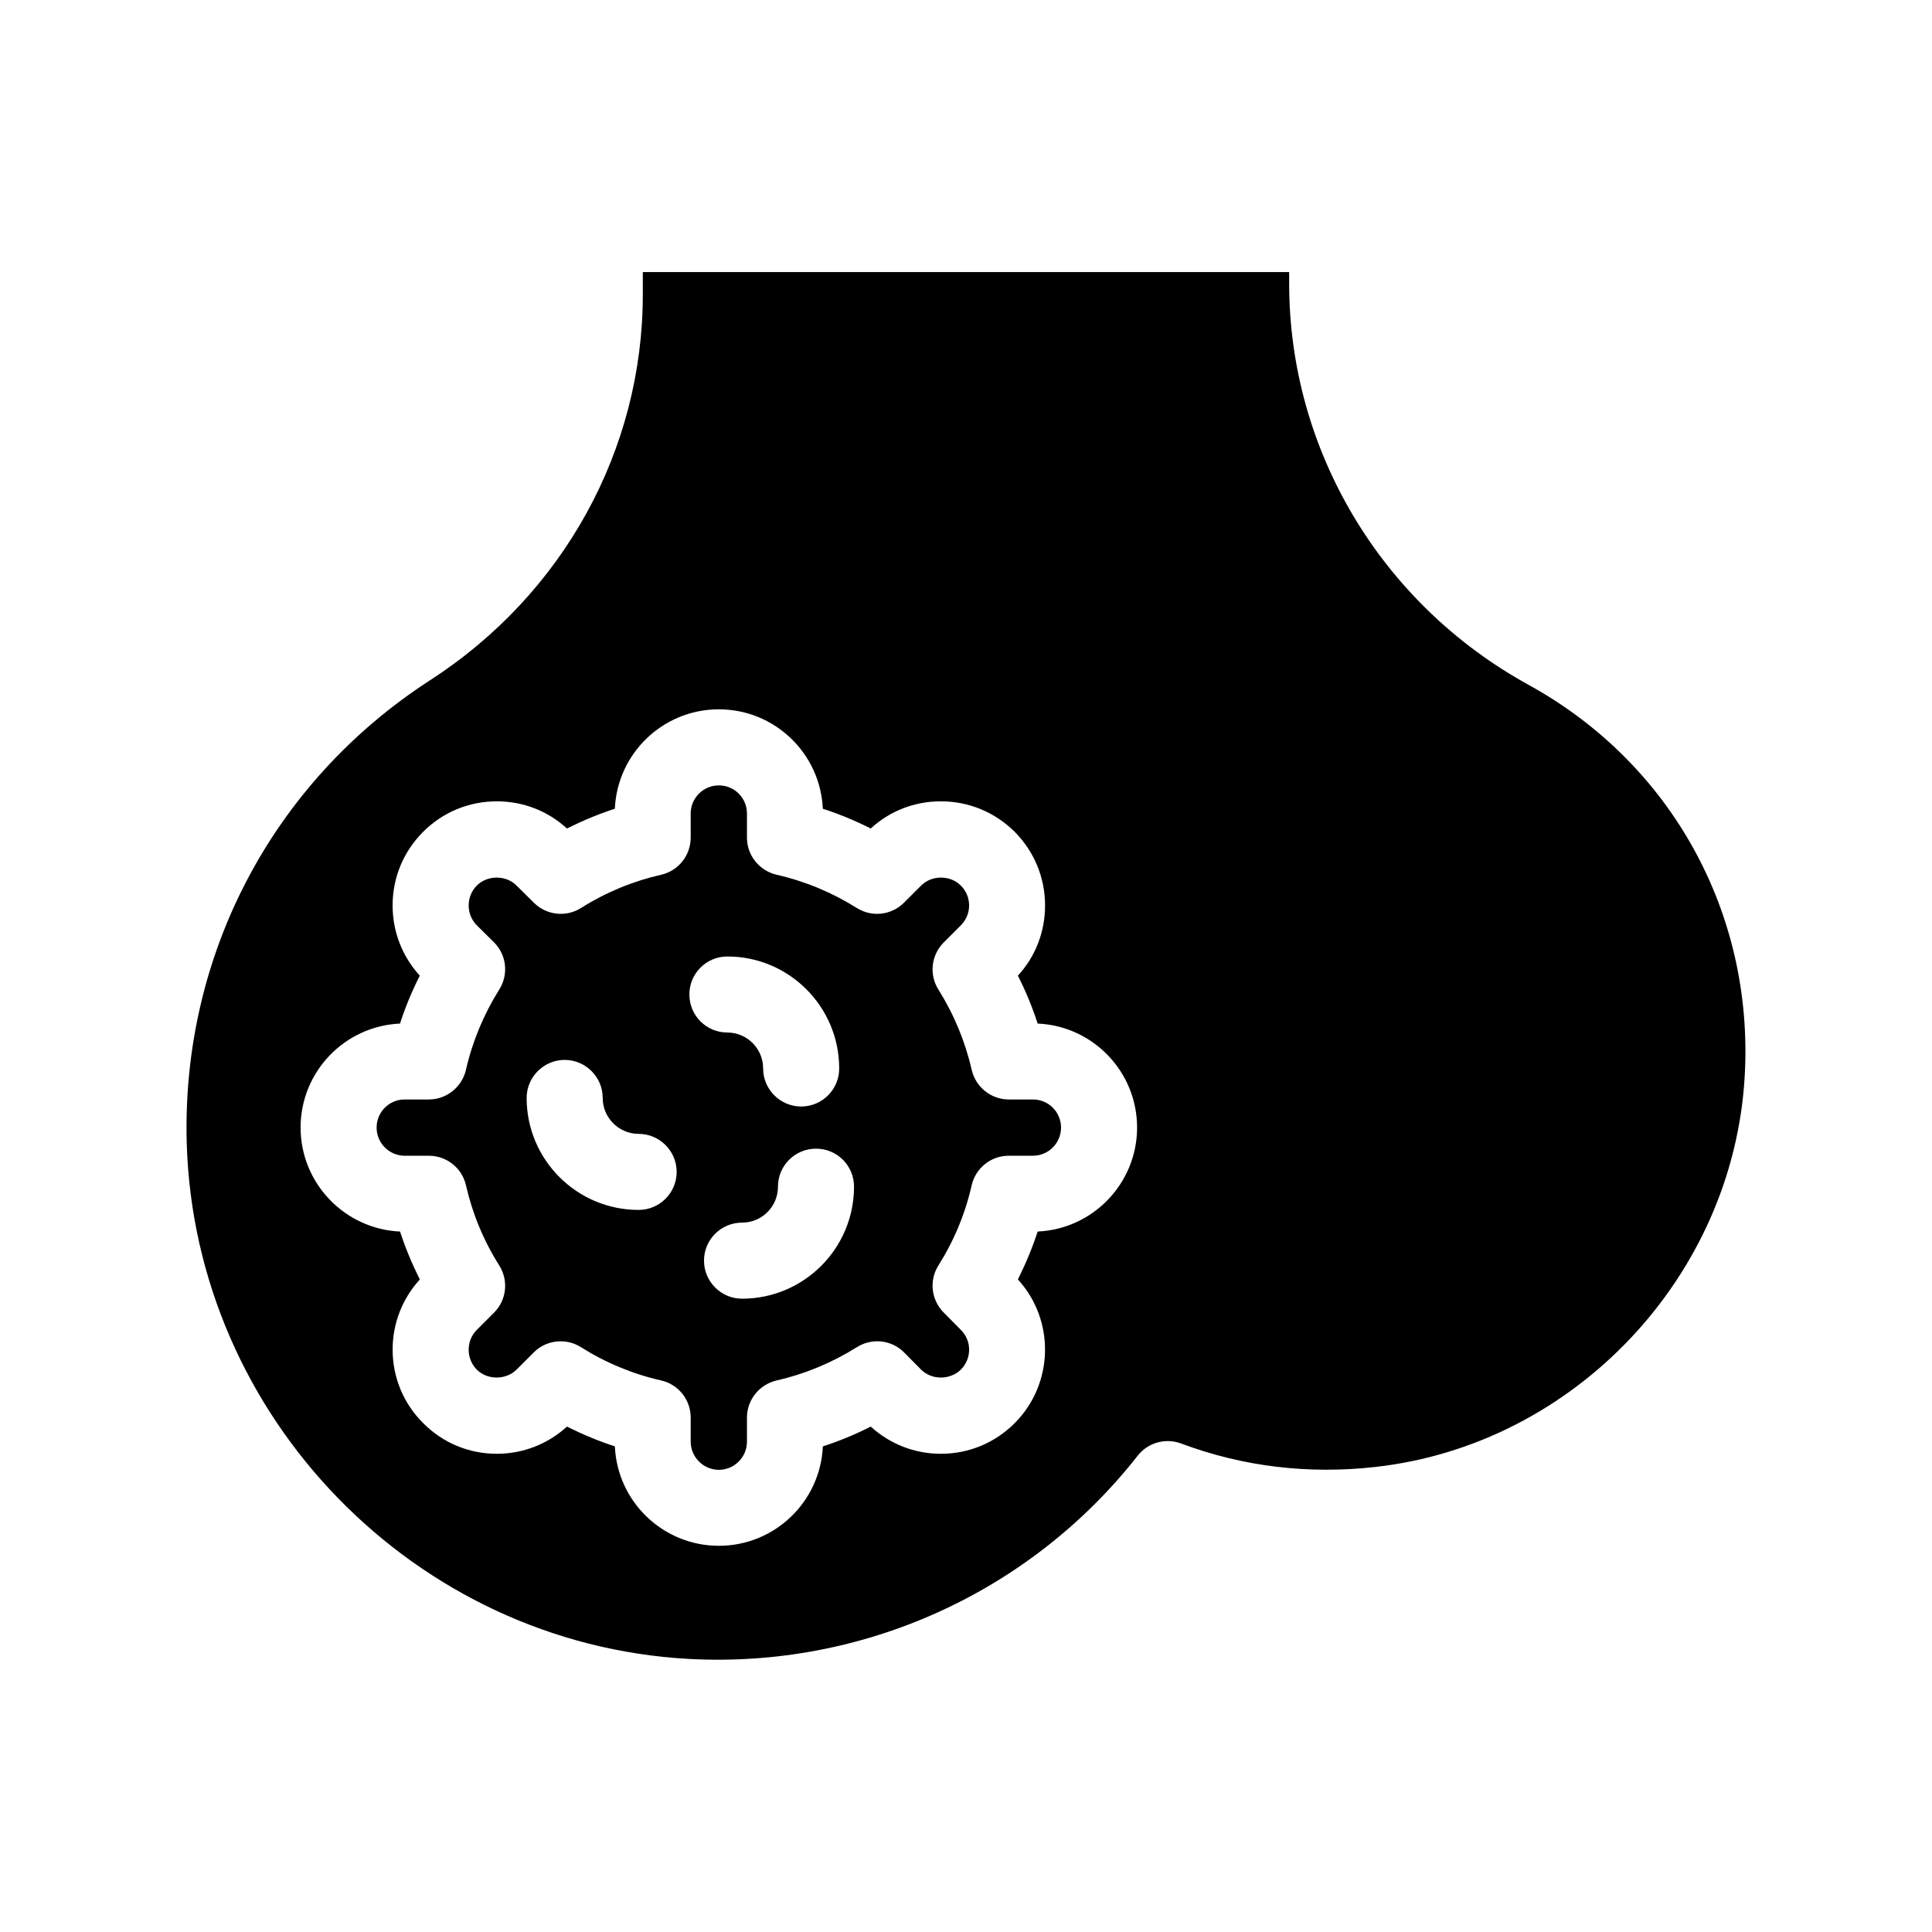
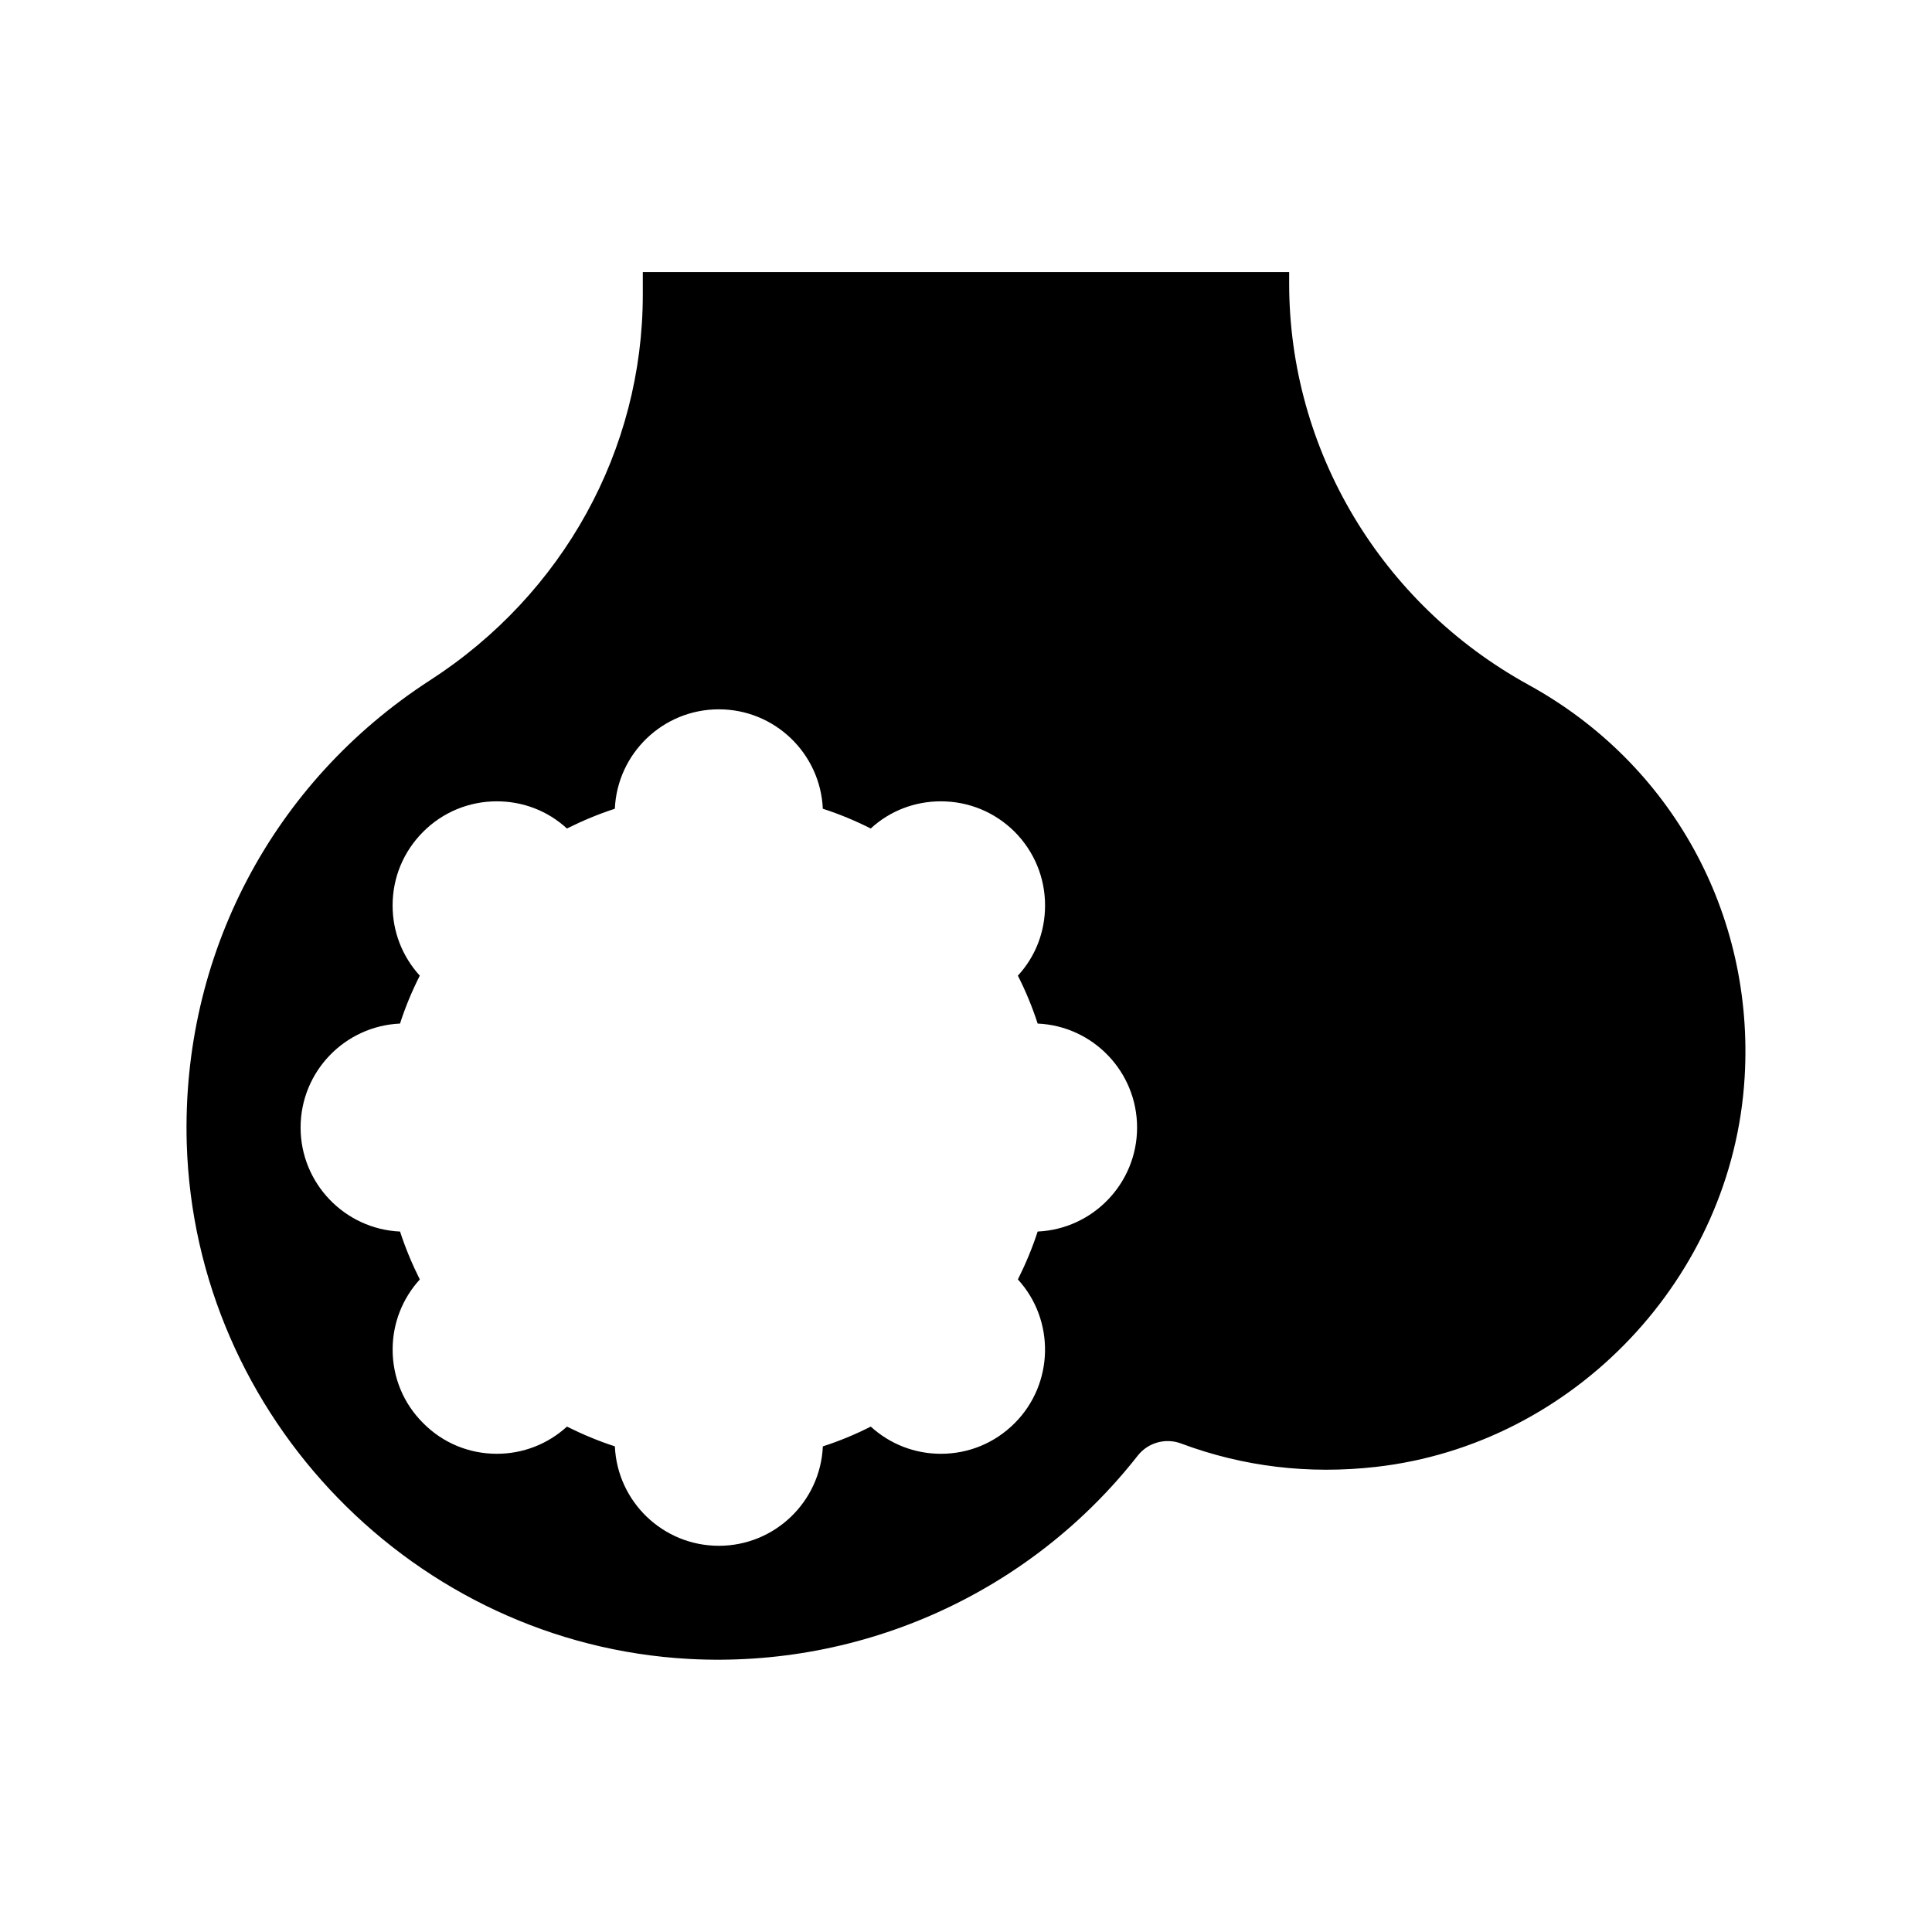
<svg xmlns="http://www.w3.org/2000/svg" fill="#000000" width="800px" height="800px" version="1.1" viewBox="144 144 512 512">
  <g>
    <path d="m549.07 325.48c-39.145-21.512-63.43-62.27-63.43-106.35v-3.023h-171.29v5.945c0 41.16-21.059 79.398-56.375 102.22-41.816 27.055-65.898 72.953-64.488 122.68 2.117 72.699 60.559 132.7 133.05 136.68 46.047 2.519 90.535-17.582 119-53.906 2.719-3.426 7.356-4.734 11.488-3.176 16.426 6.144 33.805 8.211 51.59 6.195 52.598-5.945 94.617-50.332 97.738-103.33 2.57-43.273-19.398-83.125-57.285-103.93zm-130.08 144.89c-1.41 4.332-3.176 8.566-5.238 12.695 9.875 10.781 9.574 27.66-0.855 38.09-5.238 5.238-12.141 8.113-19.547 8.113-6.953 0-13.504-2.57-18.59-7.203-4.082 2.066-8.312 3.828-12.695 5.238-0.656 14.66-12.746 26.348-27.559 26.348s-26.902-11.688-27.559-26.348c-4.332-1.41-8.566-3.176-12.695-5.238-5.09 4.637-11.637 7.203-18.59 7.203-7.356 0-14.309-2.871-19.496-8.113-5.238-5.188-8.113-12.141-8.113-19.496 0-6.953 2.57-13.504 7.203-18.59-2.066-4.133-3.828-8.363-5.238-12.695-14.664-0.656-26.355-12.801-26.355-27.559 0-14.812 11.688-26.902 26.348-27.559 1.41-4.383 3.176-8.613 5.238-12.695-4.637-5.09-7.203-11.637-7.203-18.59 0-7.406 2.871-14.309 8.113-19.547 5.188-5.188 12.141-8.062 19.496-8.062 6.953 0 13.504 2.519 18.59 7.203 4.133-2.066 8.363-3.828 12.695-5.238 0.656-14.66 12.746-26.348 27.559-26.348s26.902 11.688 27.559 26.348c4.383 1.41 8.613 3.176 12.695 5.238 5.09-4.684 11.637-7.203 18.59-7.203 7.406 0 14.309 2.871 19.547 8.062 5.188 5.238 8.062 12.141 8.062 19.547 0 6.953-2.519 13.504-7.203 18.59 2.066 4.082 3.828 8.312 5.238 12.695 14.664 0.652 26.352 12.746 26.352 27.559 0 14.758-11.688 26.902-26.348 27.555z" />
-     <path d="m417.73 435.37h-6.398c-4.684 0-8.766-3.273-9.824-7.859-1.715-7.508-4.684-14.66-8.816-21.262-2.519-3.981-1.914-9.168 1.41-12.496l4.535-4.535c2.922-2.922 2.922-7.609 0-10.531-2.82-2.82-7.707-2.82-10.531 0l-4.535 4.535c-3.324 3.324-8.516 3.93-12.496 1.41-6.602-4.133-13.754-7.106-21.262-8.816-4.586-1.059-7.859-5.141-7.859-9.824v-6.398c0-4.133-3.324-7.457-7.457-7.457-4.082 0-7.457 3.324-7.457 7.457v6.398c0 4.684-3.223 8.766-7.809 9.824-7.559 1.715-14.711 4.684-21.262 8.816-3.981 2.519-9.168 1.914-12.496-1.41l-4.586-4.535c-2.769-2.82-7.707-2.82-10.531 0-2.871 2.922-2.871 7.609 0 10.531l4.586 4.535c3.324 3.324 3.879 8.516 1.359 12.496-4.133 6.602-7.106 13.754-8.816 21.262-1.059 4.586-5.141 7.859-9.824 7.859h-6.398c-4.133 0-7.457 3.324-7.457 7.457 0 4.082 3.324 7.457 7.457 7.457h6.398c4.684 0 8.766 3.223 9.824 7.809 1.715 7.559 4.684 14.711 8.816 21.262 2.519 3.981 1.965 9.168-1.359 12.496l-4.586 4.586c-2.871 2.871-2.871 7.609 0 10.531 2.82 2.82 7.758 2.769 10.531 0l4.586-4.586c1.914-1.914 4.484-2.922 7.106-2.922 1.863 0 3.727 0.504 5.391 1.562 6.551 4.133 13.703 7.106 21.262 8.816 4.586 1.059 7.809 5.141 7.809 9.824v6.398c0 4.082 3.375 7.457 7.457 7.457 4.133 0 7.457-3.375 7.457-7.457v-6.398c0-4.684 3.273-8.766 7.859-9.824 7.508-1.715 14.66-4.684 21.262-8.816 3.981-2.519 9.168-1.965 12.496 1.359l4.535 4.586c2.82 2.82 7.707 2.769 10.531 0 2.922-2.922 2.922-7.656 0-10.531l-4.535-4.586c-3.324-3.324-3.93-8.516-1.41-12.496 4.133-6.551 7.106-13.703 8.816-21.262 1.059-4.586 5.141-7.809 9.824-7.809h6.398c4.133 0 7.457-3.375 7.457-7.457-0.004-4.133-3.328-7.457-7.457-7.457zm-104.49 29.27c-16.375 0-29.676-13.301-29.676-29.676 0-5.543 4.535-10.078 10.078-10.078s10.078 4.535 10.078 10.078c0 5.238 4.281 9.523 9.523 9.523 5.543 0 10.078 4.535 10.078 10.078-0.004 5.59-4.539 10.074-10.082 10.074zm13.453-57.082c0-5.594 4.484-10.078 10.078-10.078 16.324 0 29.625 13.301 29.625 29.676 0 5.543-4.484 10.078-10.078 10.078-5.543 0-10.078-4.535-10.078-10.078 0-5.238-4.231-9.523-9.473-9.523-5.59 0.004-10.074-4.531-10.074-10.074zm13.953 80.609c-5.543 0-10.078-4.535-10.078-10.078 0-5.594 4.535-10.078 10.078-10.078 5.289 0 9.523-4.281 9.523-9.523 0-5.594 4.535-10.078 10.078-10.078 5.594 0 10.078 4.484 10.078 10.078-0.004 16.379-13.305 29.68-29.68 29.68z" />
  </g>
</svg>